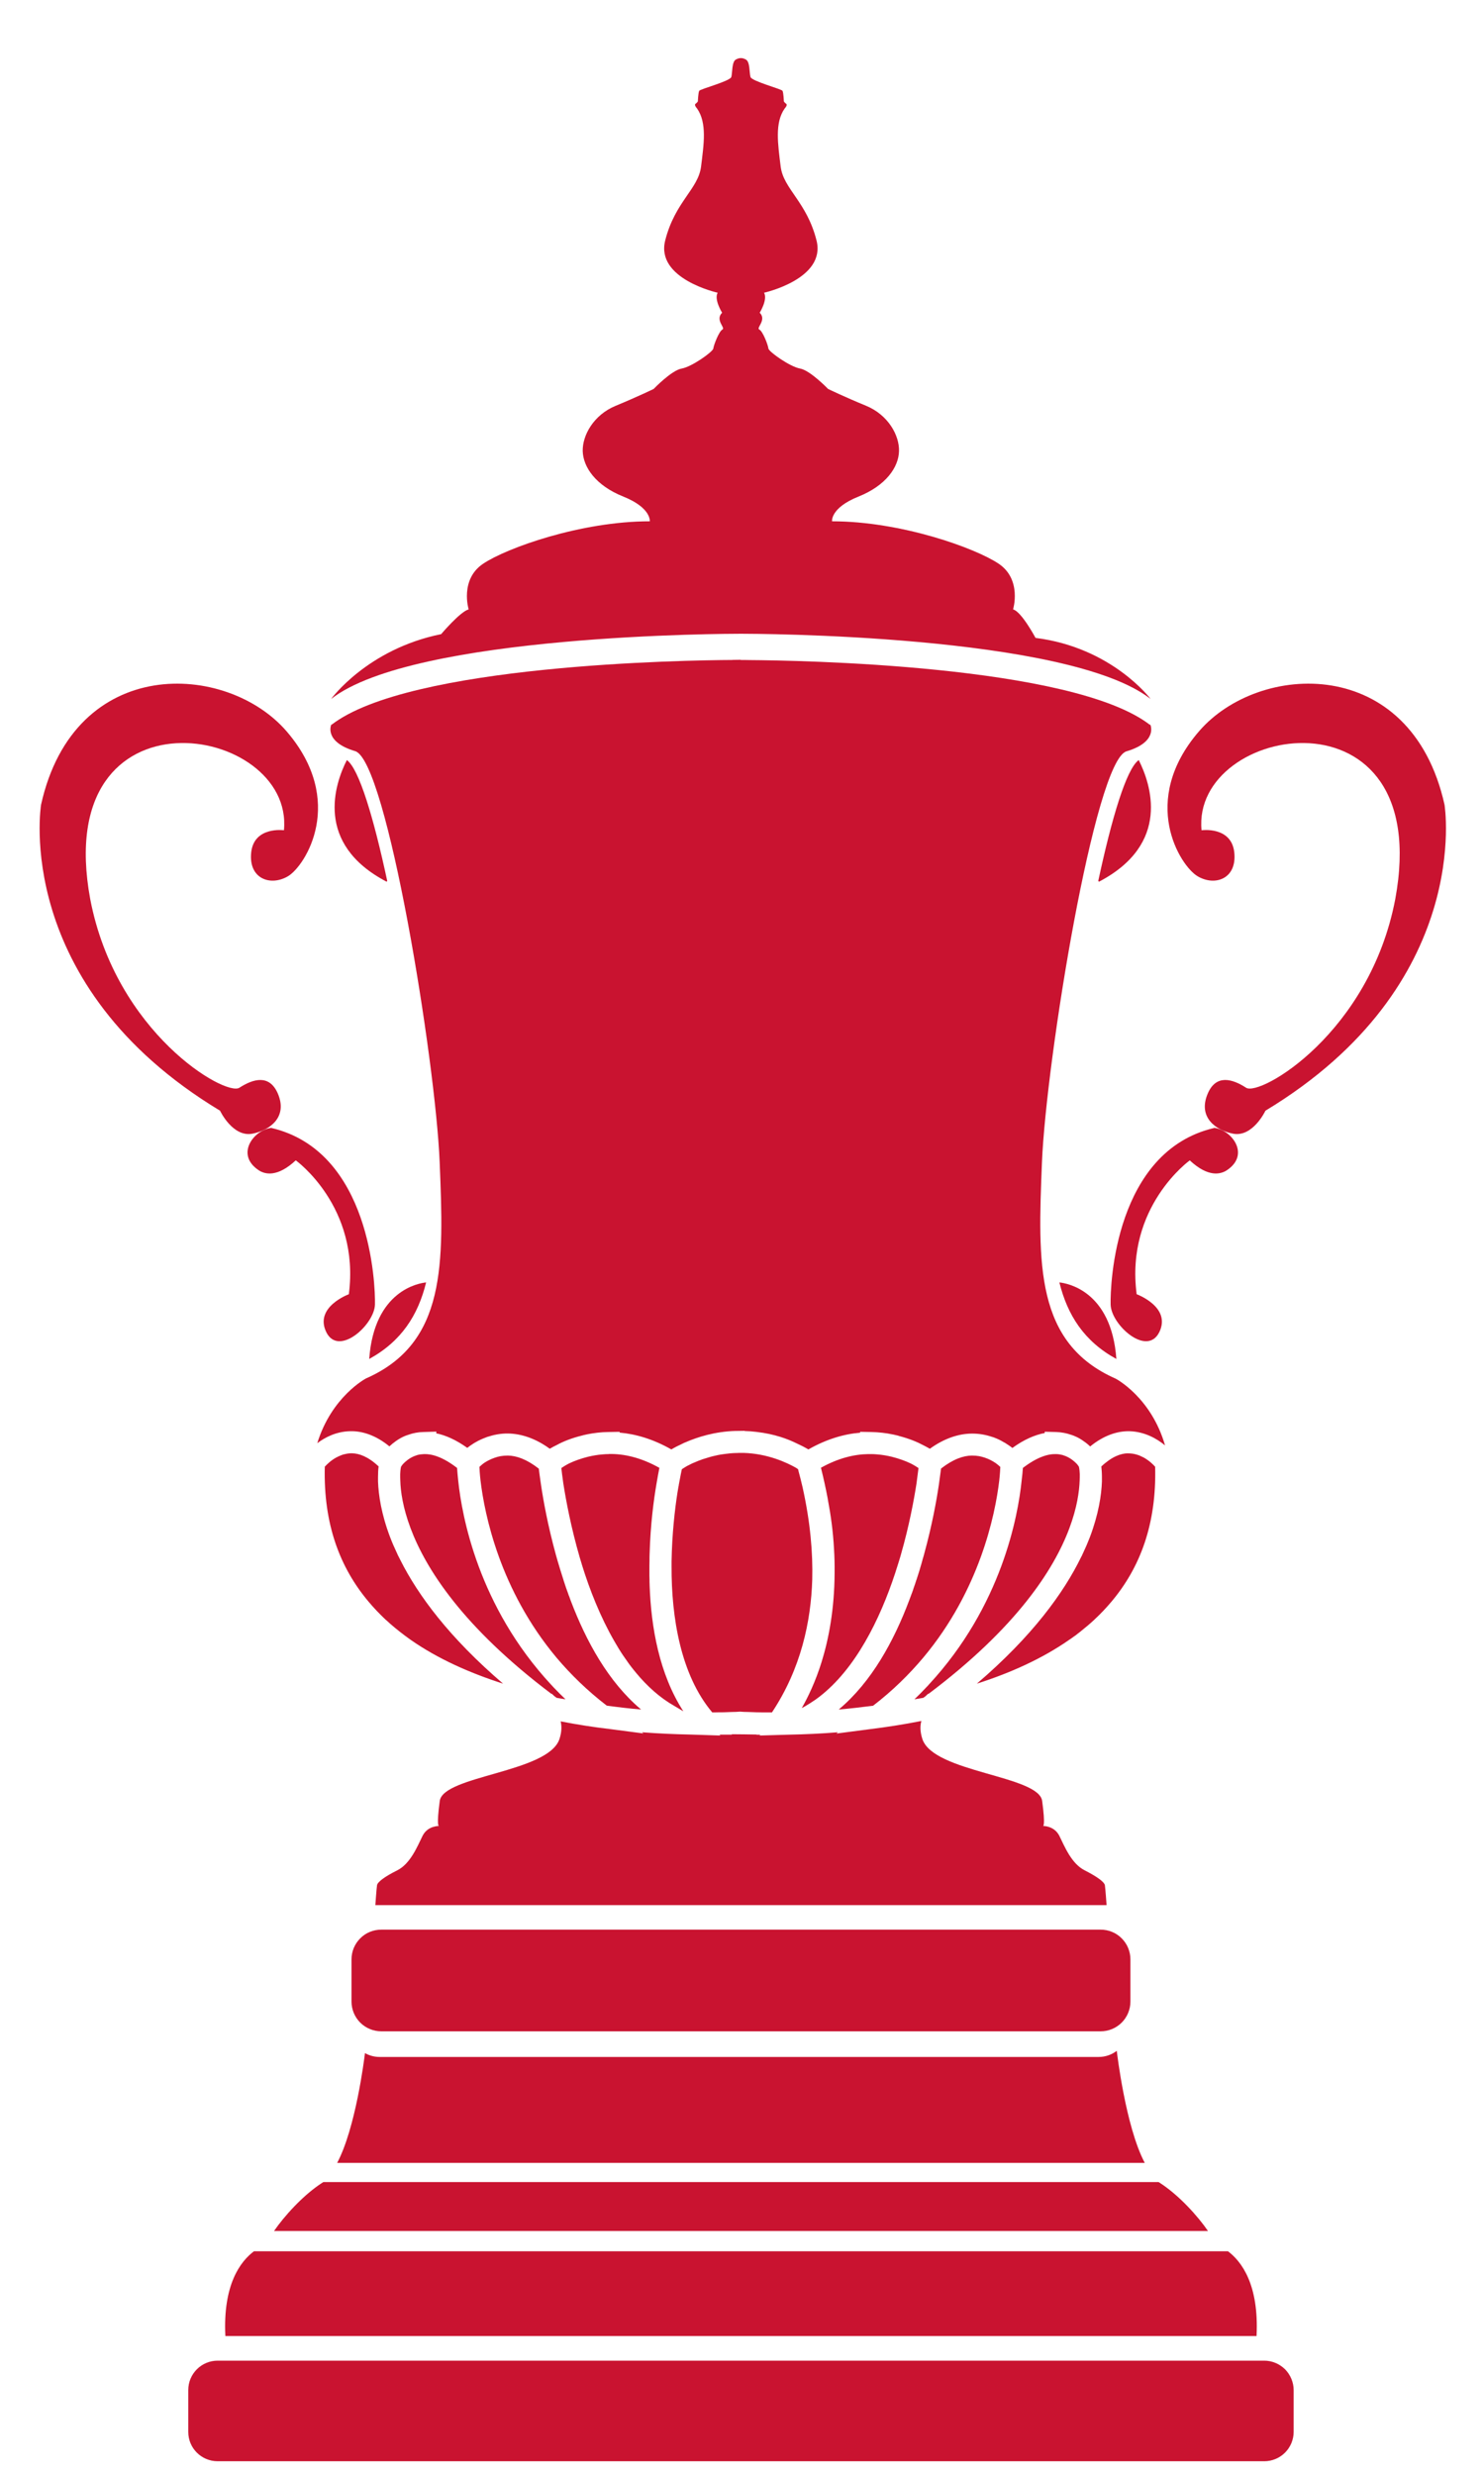
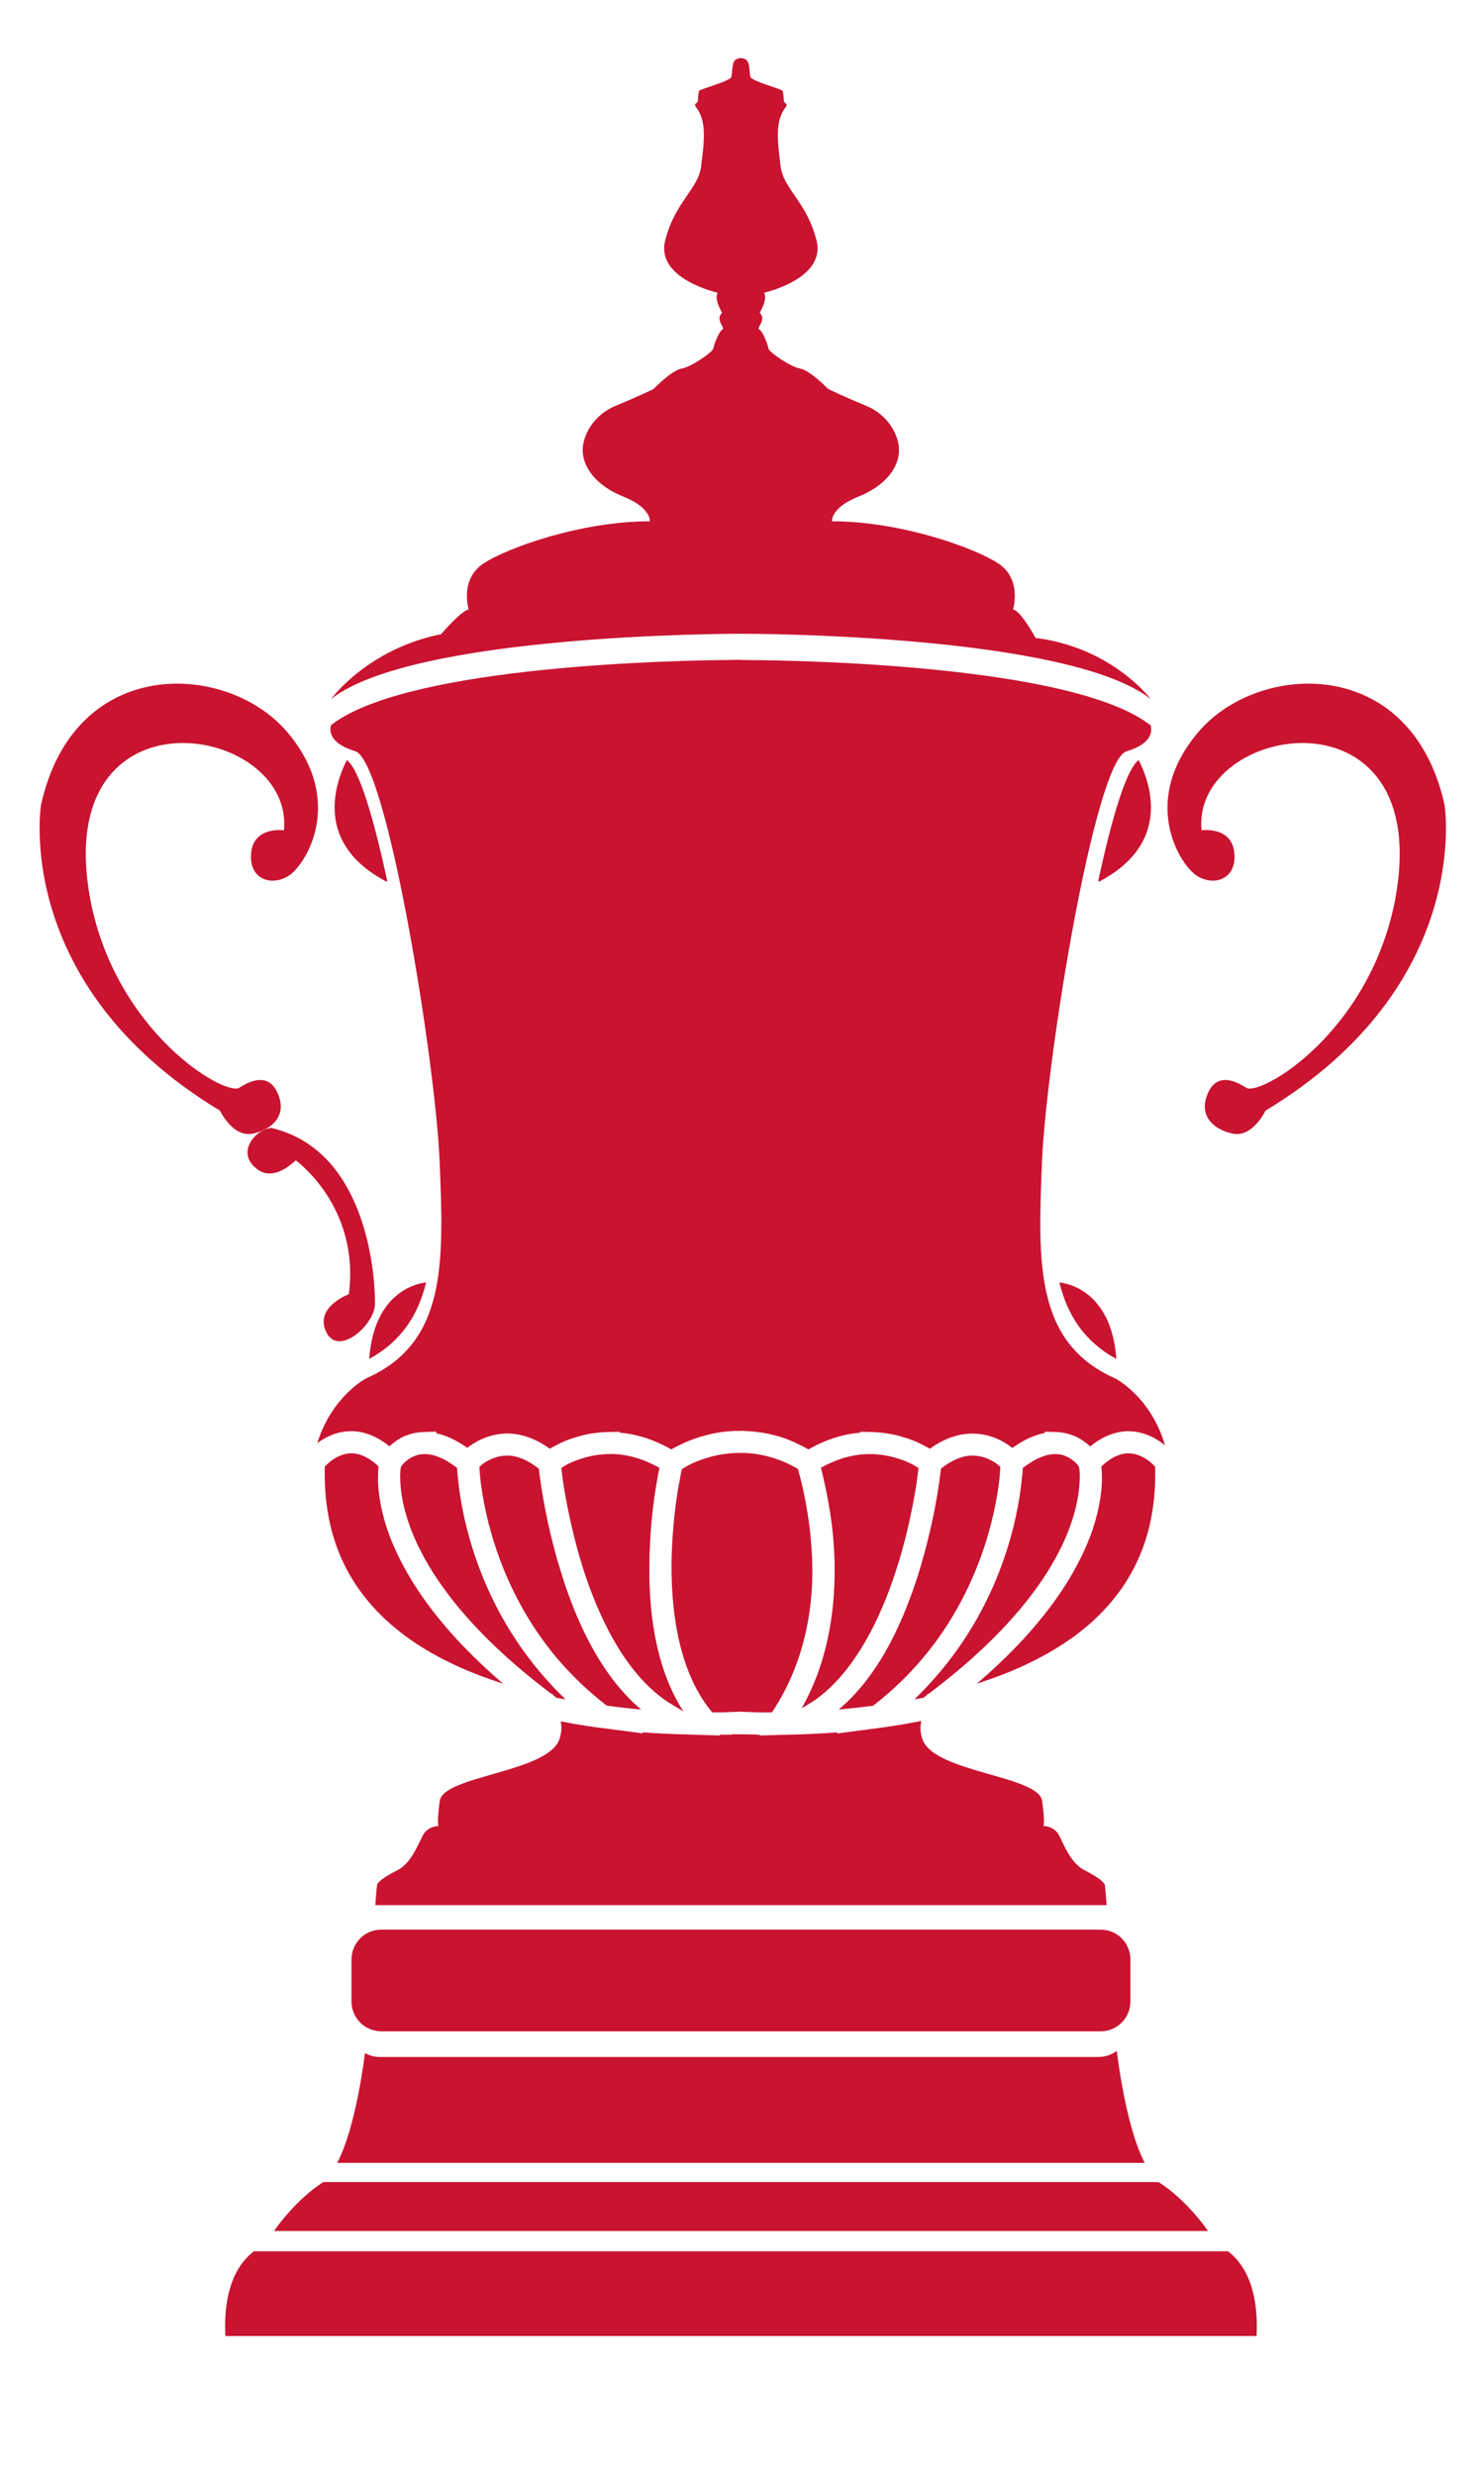
<svg xmlns="http://www.w3.org/2000/svg" width="15" height="25" viewBox="0 0 15 25" fill="none">
  <path d="M11.288 20.717C11.238 20.756 11.174 20.779 11.105 20.779H3.837C3.783 20.779 3.733 20.765 3.689 20.74C3.681 20.809 3.593 21.502 3.408 21.849H11.571C11.376 21.482 11.289 20.724 11.289 20.724L11.288 20.717ZM3.268 22.043C3.064 22.171 2.866 22.396 2.77 22.537H12.21C12.114 22.396 11.916 22.171 11.711 22.043H3.269H3.268ZM2.567 22.742C2.432 22.843 2.252 23.076 2.278 23.598H12.701C12.727 23.076 12.547 22.843 12.412 22.742H2.567Z" fill="#C91330" />
  <path d="M7.489 0.587C7.489 0.587 7.489 0.587 7.488 0.587C7.475 0.587 7.458 0.59 7.437 0.602C7.396 0.626 7.404 0.735 7.392 0.778C7.379 0.82 7.079 0.899 7.068 0.917C7.057 0.935 7.054 1.024 7.054 1.024C7.054 1.024 7.048 1.036 7.03 1.049C7.013 1.061 7.045 1.095 7.045 1.095C7.148 1.241 7.114 1.457 7.086 1.684C7.057 1.911 6.823 2.038 6.724 2.428C6.624 2.818 7.254 2.957 7.254 2.957C7.215 3.026 7.299 3.159 7.299 3.159C7.224 3.234 7.337 3.312 7.302 3.329C7.267 3.347 7.213 3.489 7.21 3.521C7.206 3.553 6.994 3.705 6.891 3.723C6.788 3.74 6.607 3.929 6.607 3.929C6.607 3.929 6.447 4.007 6.224 4.099C6 4.191 5.887 4.397 5.89 4.556C5.894 4.716 6.018 4.904 6.302 5.017C6.585 5.131 6.568 5.266 6.568 5.266C5.873 5.266 5.121 5.535 4.883 5.695C4.645 5.855 4.737 6.156 4.737 6.156C4.652 6.178 4.459 6.406 4.459 6.406C3.712 6.557 3.347 7.061 3.347 7.061C4.183 6.406 7.375 6.402 7.489 6.402C7.603 6.402 10.794 6.406 11.63 7.061C11.63 7.061 11.242 6.541 10.467 6.444C10.467 6.444 10.325 6.178 10.24 6.156C10.24 6.156 10.332 5.855 10.095 5.695C9.857 5.535 9.105 5.266 8.41 5.266C8.41 5.266 8.392 5.131 8.676 5.017C8.959 4.904 9.084 4.716 9.087 4.556C9.091 4.397 8.977 4.191 8.754 4.099C8.53 4.007 8.37 3.929 8.37 3.929C8.37 3.929 8.189 3.741 8.087 3.723C7.984 3.705 7.771 3.553 7.767 3.521C7.764 3.488 7.711 3.347 7.675 3.329C7.64 3.312 7.753 3.233 7.679 3.159C7.679 3.159 7.762 3.026 7.723 2.957C7.723 2.957 8.353 2.818 8.253 2.428C8.154 2.038 7.92 1.91 7.891 1.684C7.863 1.456 7.829 1.24 7.932 1.095C7.932 1.095 7.964 1.062 7.947 1.049C7.929 1.036 7.923 1.024 7.923 1.024C7.923 1.024 7.92 0.935 7.909 0.917C7.898 0.899 7.598 0.82 7.586 0.778C7.573 0.735 7.582 0.626 7.54 0.602C7.519 0.59 7.502 0.587 7.49 0.587C7.489 0.587 7.489 0.587 7.488 0.587C7.487 0.587 7.487 0.587 7.488 0.587H7.489Z" fill="#C91330" />
  <path d="M7.489 6.665C7.484 6.665 7.451 6.666 7.423 6.666C7.413 6.666 7.408 6.666 7.399 6.667C6.944 6.669 4.131 6.712 3.348 7.324C3.348 7.324 3.354 7.318 3.356 7.315C3.354 7.317 3.351 7.319 3.348 7.321C3.348 7.321 3.27 7.493 3.59 7.588C3.91 7.683 4.402 10.713 4.444 11.739C4.486 12.766 4.514 13.567 3.699 13.925C3.699 13.925 3.352 14.107 3.207 14.579C3.285 14.52 3.398 14.461 3.538 14.458C3.661 14.454 3.8 14.499 3.936 14.611C3.955 14.593 3.977 14.575 4.001 14.558C4.029 14.538 4.061 14.519 4.098 14.504C4.102 14.502 4.107 14.501 4.112 14.499C4.112 14.499 4.113 14.499 4.113 14.499C4.119 14.497 4.124 14.495 4.13 14.493C4.175 14.477 4.225 14.467 4.28 14.466L4.411 14.462L4.409 14.479C4.506 14.499 4.611 14.546 4.723 14.626C4.734 14.618 4.745 14.61 4.757 14.601C4.758 14.601 4.759 14.6 4.76 14.599C4.781 14.584 4.806 14.569 4.833 14.555C4.834 14.555 4.834 14.554 4.835 14.554C4.844 14.55 4.853 14.546 4.862 14.541C4.862 14.541 4.863 14.541 4.863 14.541C4.873 14.536 4.882 14.532 4.893 14.528C4.894 14.528 4.895 14.527 4.896 14.527C4.905 14.523 4.915 14.519 4.926 14.515H4.927C4.988 14.495 5.058 14.48 5.135 14.481C5.264 14.483 5.409 14.527 5.557 14.635C5.577 14.623 5.601 14.61 5.628 14.597C5.69 14.563 5.774 14.528 5.889 14.5C5.894 14.498 5.899 14.498 5.904 14.496C5.91 14.495 5.916 14.494 5.922 14.492C5.927 14.491 5.931 14.491 5.936 14.489C6.002 14.476 6.073 14.467 6.148 14.466L6.263 14.464V14.472C6.424 14.486 6.602 14.537 6.786 14.642C6.815 14.624 6.856 14.603 6.906 14.58C6.907 14.579 6.908 14.579 6.909 14.578C6.915 14.576 6.92 14.573 6.926 14.571C7.05 14.517 7.225 14.461 7.436 14.455C7.437 14.455 7.439 14.455 7.441 14.455C7.442 14.455 7.447 14.455 7.455 14.455L7.526 14.454L7.527 14.456C7.568 14.457 7.608 14.46 7.647 14.465C7.83 14.486 7.965 14.537 8.057 14.583C8.105 14.605 8.143 14.625 8.171 14.642C8.355 14.537 8.533 14.486 8.694 14.473V14.464L8.809 14.466C8.884 14.468 8.955 14.476 9.021 14.49C9.025 14.491 9.028 14.491 9.032 14.492C9.039 14.494 9.047 14.495 9.053 14.497C9.058 14.498 9.063 14.499 9.067 14.5C9.071 14.501 9.075 14.502 9.079 14.503C9.082 14.504 9.085 14.505 9.087 14.506C9.191 14.533 9.27 14.566 9.328 14.597C9.356 14.611 9.379 14.624 9.399 14.635C9.547 14.528 9.693 14.483 9.821 14.482C9.899 14.481 9.969 14.495 10.03 14.516C10.03 14.516 10.031 14.516 10.031 14.516C10.042 14.519 10.052 14.523 10.061 14.527C10.062 14.527 10.063 14.528 10.064 14.528C10.074 14.532 10.084 14.536 10.094 14.541C10.103 14.545 10.113 14.55 10.122 14.555C10.122 14.555 10.122 14.555 10.123 14.556C10.15 14.57 10.175 14.585 10.196 14.6C10.197 14.601 10.198 14.601 10.199 14.602C10.211 14.611 10.223 14.618 10.233 14.627C10.35 14.542 10.46 14.495 10.56 14.476V14.463L10.675 14.466C10.731 14.468 10.781 14.478 10.826 14.494C10.832 14.495 10.837 14.498 10.842 14.499C10.842 14.499 10.843 14.499 10.843 14.5C10.848 14.501 10.853 14.503 10.857 14.505C10.895 14.52 10.927 14.539 10.954 14.559C10.979 14.576 11.001 14.594 11.019 14.612C11.156 14.5 11.294 14.455 11.418 14.458C11.575 14.463 11.697 14.536 11.776 14.601C11.635 14.113 11.277 13.927 11.277 13.927C10.462 13.568 10.49 12.767 10.532 11.741C10.574 10.714 11.066 7.684 11.386 7.59C11.706 7.495 11.628 7.322 11.628 7.322C11.626 7.32 11.623 7.318 11.62 7.316C11.622 7.319 11.628 7.326 11.628 7.326C10.845 6.713 8.032 6.671 7.577 6.668C7.546 6.667 7.494 6.667 7.487 6.667C7.487 6.667 7.486 6.667 7.487 6.666L7.489 6.665ZM7.459 14.678H7.455C7.455 14.678 7.453 14.678 7.449 14.678H7.448C7.448 14.678 7.447 14.678 7.446 14.678H7.445H7.443C7.4 14.679 7.358 14.683 7.317 14.689C7.277 14.694 7.239 14.702 7.203 14.711C7.185 14.716 7.168 14.72 7.151 14.726C7.134 14.731 7.118 14.736 7.102 14.741C7.071 14.752 7.043 14.763 7.016 14.775C7.011 14.777 7.006 14.779 7.001 14.781C6.98 14.791 6.96 14.801 6.943 14.81C6.938 14.813 6.935 14.815 6.93 14.818C6.911 14.829 6.9 14.837 6.892 14.842C6.888 14.861 6.877 14.91 6.864 14.984C6.862 14.992 6.861 15.001 6.86 15.009C6.858 15.015 6.857 15.022 6.856 15.029C6.854 15.042 6.852 15.056 6.849 15.07C6.848 15.074 6.848 15.078 6.847 15.082C6.821 15.25 6.793 15.491 6.788 15.772C6.788 15.789 6.788 15.806 6.788 15.823C6.786 16.336 6.879 16.918 7.199 17.298C7.208 17.298 7.218 17.298 7.227 17.298C7.256 17.297 7.285 17.297 7.313 17.297C7.314 17.297 7.315 17.297 7.316 17.297C7.345 17.296 7.372 17.295 7.399 17.294C7.425 17.294 7.45 17.293 7.474 17.291H7.479H7.485C7.508 17.293 7.534 17.294 7.559 17.294C7.586 17.295 7.614 17.296 7.643 17.297C7.665 17.297 7.687 17.298 7.71 17.298C7.723 17.298 7.736 17.298 7.748 17.298C7.766 17.298 7.785 17.298 7.803 17.298C8.098 16.854 8.197 16.376 8.21 15.957C8.217 15.688 8.191 15.379 8.113 15.027C8.098 14.962 8.084 14.907 8.073 14.868C8.071 14.857 8.069 14.85 8.067 14.842C8.061 14.838 8.055 14.833 8.045 14.827C7.955 14.776 7.761 14.684 7.515 14.677C7.513 14.677 7.512 14.677 7.51 14.677H7.51C7.5 14.677 7.49 14.677 7.48 14.677C7.47 14.677 7.463 14.677 7.46 14.677L7.459 14.678ZM3.559 14.681C3.554 14.681 3.549 14.681 3.545 14.681C3.518 14.682 3.493 14.687 3.47 14.693C3.459 14.697 3.449 14.7 3.438 14.705C3.423 14.711 3.409 14.718 3.396 14.725C3.34 14.756 3.301 14.797 3.283 14.816C3.268 15.398 3.437 15.836 3.723 16.177C3.777 16.242 3.836 16.303 3.898 16.362C3.899 16.363 3.9 16.363 3.901 16.364C3.961 16.42 4.026 16.473 4.093 16.523C4.098 16.527 4.103 16.531 4.108 16.534C4.122 16.545 4.137 16.555 4.152 16.566C4.426 16.757 4.748 16.9 5.085 17.008C4.542 16.543 4.227 16.117 4.048 15.762C4.042 15.751 4.037 15.741 4.032 15.73C4.028 15.723 4.025 15.716 4.021 15.709C4.019 15.704 4.016 15.698 4.014 15.693C3.987 15.636 3.963 15.581 3.943 15.528C3.854 15.294 3.826 15.102 3.821 14.966C3.821 14.966 3.821 14.965 3.821 14.964C3.821 14.964 3.821 14.964 3.821 14.963C3.821 14.956 3.821 14.95 3.821 14.944C3.821 14.936 3.821 14.928 3.821 14.92C3.821 14.878 3.823 14.842 3.827 14.813C3.72 14.714 3.632 14.683 3.56 14.681L3.559 14.681ZM11.399 14.681C11.327 14.683 11.239 14.714 11.132 14.814C11.135 14.842 11.138 14.878 11.138 14.921C11.138 14.928 11.138 14.935 11.138 14.943C11.138 14.95 11.138 14.956 11.138 14.964C11.138 14.964 11.138 14.964 11.138 14.964C11.138 14.965 11.138 14.966 11.138 14.967C11.133 15.102 11.105 15.294 11.016 15.529C10.996 15.581 10.973 15.635 10.946 15.692C10.943 15.698 10.939 15.705 10.937 15.712C10.934 15.717 10.931 15.723 10.928 15.729C10.752 16.09 10.435 16.528 9.874 17.008C10.212 16.9 10.534 16.756 10.809 16.564C10.823 16.555 10.836 16.546 10.849 16.536C10.855 16.532 10.861 16.527 10.868 16.523C10.888 16.508 10.907 16.492 10.927 16.477C10.928 16.477 10.929 16.476 10.929 16.475C10.973 16.44 11.016 16.404 11.057 16.366C11.058 16.364 11.06 16.363 11.061 16.362C11.124 16.304 11.182 16.242 11.236 16.178C11.522 15.837 11.691 15.399 11.676 14.817C11.659 14.797 11.618 14.756 11.561 14.724C11.548 14.718 11.535 14.711 11.521 14.705C11.511 14.701 11.5 14.697 11.489 14.694C11.466 14.687 11.441 14.683 11.415 14.682C11.41 14.682 11.405 14.682 11.4 14.682L11.399 14.681ZM4.287 14.689C4.262 14.69 4.24 14.693 4.22 14.698C4.208 14.702 4.197 14.706 4.186 14.71C4.134 14.732 4.096 14.765 4.072 14.791C4.063 14.802 4.057 14.811 4.054 14.816C4.052 14.823 4.047 14.842 4.045 14.892C4.045 14.895 4.045 14.899 4.045 14.902C4.045 14.918 4.045 14.935 4.046 14.956C4.049 15.066 4.072 15.23 4.15 15.438C4.305 15.851 4.681 16.438 5.572 17.11L5.579 17.111L5.603 17.134C5.611 17.14 5.619 17.145 5.626 17.151C5.656 17.157 5.686 17.161 5.716 17.166C5.676 17.128 5.637 17.089 5.6 17.05C5.592 17.041 5.584 17.034 5.577 17.025C5.575 17.023 5.573 17.021 5.572 17.02C4.833 16.225 4.669 15.312 4.632 14.962C4.626 14.906 4.622 14.861 4.62 14.829C4.475 14.717 4.366 14.687 4.287 14.689ZM6.153 14.689C6.132 14.689 6.112 14.69 6.092 14.692C6.039 14.696 5.99 14.705 5.943 14.716C5.868 14.735 5.803 14.759 5.753 14.783C5.718 14.801 5.691 14.818 5.674 14.83C5.677 14.857 5.683 14.911 5.694 14.986C5.722 15.165 5.773 15.433 5.858 15.727C5.865 15.751 5.872 15.775 5.88 15.8C5.88 15.8 5.88 15.801 5.88 15.801C5.96 16.061 6.069 16.335 6.209 16.578C6.237 16.627 6.266 16.675 6.297 16.721C6.318 16.752 6.339 16.782 6.36 16.811C6.382 16.84 6.404 16.869 6.427 16.896C6.541 17.034 6.671 17.151 6.816 17.233C6.849 17.252 6.879 17.27 6.907 17.287C6.664 16.911 6.581 16.441 6.566 16.01C6.566 16.007 6.566 16.005 6.566 16.003C6.565 15.99 6.565 15.976 6.565 15.964C6.565 15.959 6.565 15.954 6.565 15.95C6.565 15.94 6.564 15.929 6.564 15.919C6.564 15.911 6.564 15.903 6.564 15.894C6.564 15.885 6.564 15.876 6.564 15.867C6.564 15.864 6.564 15.86 6.564 15.856C6.564 15.827 6.564 15.798 6.565 15.769C6.565 15.769 6.565 15.769 6.565 15.768C6.565 15.745 6.565 15.722 6.566 15.698C6.575 15.391 6.609 15.145 6.636 14.987C6.647 14.922 6.657 14.868 6.665 14.828C6.476 14.722 6.304 14.685 6.154 14.688L6.153 14.689ZM8.777 14.689C8.635 14.691 8.474 14.729 8.298 14.827C8.324 14.931 8.346 15.032 8.365 15.131C8.367 15.141 8.368 15.151 8.37 15.161C8.396 15.298 8.42 15.462 8.43 15.646C8.435 15.725 8.437 15.807 8.436 15.893C8.434 16.253 8.378 16.553 8.304 16.791C8.243 16.986 8.169 17.141 8.104 17.255C8.116 17.248 8.129 17.241 8.142 17.234C8.171 17.217 8.199 17.199 8.227 17.18C8.241 17.171 8.255 17.161 8.268 17.151C8.282 17.141 8.295 17.13 8.309 17.119C8.322 17.108 8.335 17.098 8.348 17.086C8.698 16.78 8.933 16.27 9.077 15.801C9.085 15.775 9.093 15.751 9.1 15.726C9.103 15.716 9.106 15.707 9.108 15.698C9.189 15.415 9.237 15.158 9.264 14.985C9.274 14.911 9.281 14.857 9.284 14.83C9.266 14.818 9.24 14.801 9.204 14.783C9.154 14.759 9.089 14.735 9.014 14.716C8.968 14.705 8.918 14.696 8.865 14.692C8.845 14.69 8.825 14.689 8.805 14.689C8.795 14.689 8.786 14.689 8.776 14.689H8.777ZM10.672 14.689C10.593 14.687 10.484 14.718 10.339 14.829C10.337 14.861 10.333 14.906 10.326 14.962C10.29 15.311 10.126 16.224 9.387 17.019C9.386 17.021 9.384 17.023 9.382 17.025C9.375 17.033 9.367 17.041 9.359 17.049C9.322 17.089 9.283 17.128 9.243 17.166C9.273 17.161 9.303 17.157 9.333 17.151C9.34 17.145 9.348 17.14 9.356 17.134L9.38 17.111L9.387 17.11C10.279 16.439 10.655 15.851 10.809 15.438C10.887 15.23 10.909 15.066 10.913 14.956C10.914 14.935 10.914 14.918 10.914 14.902C10.914 14.899 10.914 14.895 10.914 14.892C10.912 14.842 10.907 14.823 10.905 14.816C10.902 14.811 10.896 14.802 10.887 14.791C10.863 14.765 10.825 14.732 10.773 14.71C10.762 14.706 10.751 14.702 10.739 14.698C10.718 14.693 10.696 14.689 10.672 14.689H10.672ZM5.134 14.704C5.107 14.704 5.082 14.706 5.059 14.71C5.038 14.714 5.019 14.719 5 14.726C4.959 14.74 4.923 14.759 4.894 14.778C4.873 14.793 4.857 14.808 4.846 14.818C4.847 14.839 4.849 14.887 4.857 14.956C4.898 15.301 5.053 16.062 5.625 16.745C5.767 16.913 5.935 17.078 6.133 17.23C6.252 17.246 6.367 17.26 6.48 17.269C6.148 16.99 5.924 16.578 5.769 16.17C5.768 16.169 5.768 16.167 5.767 16.165C5.762 16.151 5.757 16.137 5.752 16.123C5.75 16.12 5.749 16.117 5.748 16.114C5.743 16.099 5.738 16.084 5.732 16.069C5.732 16.068 5.731 16.067 5.731 16.066C5.729 16.059 5.726 16.052 5.723 16.044C5.714 16.017 5.705 15.99 5.696 15.963C5.695 15.96 5.695 15.958 5.694 15.955C5.684 15.925 5.675 15.896 5.666 15.867C5.657 15.839 5.649 15.812 5.641 15.784C5.638 15.776 5.636 15.768 5.634 15.76C5.628 15.741 5.623 15.722 5.618 15.704C5.536 15.405 5.491 15.153 5.468 14.996C5.457 14.925 5.451 14.873 5.446 14.836C5.323 14.74 5.219 14.705 5.133 14.704L5.134 14.704ZM9.825 14.704C9.739 14.704 9.634 14.74 9.512 14.835C9.507 14.872 9.5 14.925 9.49 14.997C9.467 15.153 9.422 15.405 9.34 15.703C9.336 15.718 9.332 15.733 9.327 15.748C9.326 15.752 9.325 15.755 9.324 15.759C9.322 15.768 9.319 15.776 9.317 15.785C9.309 15.812 9.301 15.839 9.293 15.867C9.283 15.897 9.274 15.927 9.264 15.958C9.263 15.959 9.263 15.96 9.262 15.962C9.254 15.989 9.244 16.017 9.234 16.045C9.232 16.051 9.23 16.058 9.228 16.064C9.227 16.067 9.226 16.07 9.225 16.072C9.22 16.086 9.215 16.101 9.209 16.115C9.209 16.117 9.208 16.119 9.207 16.121C9.201 16.136 9.196 16.151 9.19 16.166C9.19 16.166 9.19 16.167 9.19 16.168C9.19 16.168 9.189 16.169 9.189 16.169C9.035 16.577 8.811 16.99 8.478 17.269C8.591 17.26 8.705 17.246 8.825 17.231C9.024 17.078 9.191 16.913 9.333 16.744C9.903 16.063 10.059 15.303 10.1 14.958C10.108 14.888 10.11 14.839 10.111 14.819C10.1 14.808 10.084 14.794 10.063 14.779C10.034 14.76 9.999 14.74 9.957 14.726C9.939 14.72 9.919 14.714 9.898 14.71C9.875 14.706 9.85 14.704 9.823 14.704L9.825 14.704ZM9.313 17.385C9.136 17.42 8.961 17.447 8.791 17.468L8.454 17.512L8.47 17.499C8.3 17.513 8.137 17.52 7.988 17.523L7.675 17.532L7.688 17.524H7.647L7.648 17.522C7.566 17.521 7.483 17.519 7.399 17.519C7.398 17.519 7.396 17.519 7.395 17.519L7.399 17.523H7.27L7.283 17.532L6.971 17.522C6.821 17.519 6.658 17.512 6.488 17.499L6.504 17.511L6.168 17.467C6.004 17.448 5.836 17.422 5.667 17.389C5.679 17.439 5.678 17.497 5.655 17.567C5.543 17.907 4.48 17.935 4.445 18.193C4.41 18.452 4.436 18.446 4.436 18.446C4.436 18.446 4.323 18.442 4.271 18.546C4.219 18.651 4.149 18.827 4.015 18.894C3.881 18.961 3.816 19.013 3.811 19.044C3.806 19.073 3.794 19.245 3.794 19.245H11.185C11.185 19.245 11.173 19.074 11.168 19.044C11.163 19.014 11.098 18.962 10.964 18.894C10.83 18.827 10.76 18.651 10.708 18.546C10.656 18.442 10.543 18.446 10.543 18.446C10.543 18.446 10.569 18.452 10.534 18.193C10.499 17.935 9.435 17.907 9.323 17.567C9.3 17.495 9.299 17.435 9.313 17.385V17.385Z" fill="#C91330" />
  <path d="M3.553 19.793C3.553 19.713 3.585 19.637 3.641 19.581C3.697 19.524 3.774 19.493 3.854 19.493H11.126C11.205 19.493 11.282 19.524 11.338 19.581C11.394 19.637 11.426 19.713 11.426 19.793V20.22C11.426 20.299 11.394 20.376 11.338 20.432C11.282 20.488 11.205 20.52 11.126 20.52H3.854C3.774 20.52 3.697 20.488 3.641 20.432C3.585 20.376 3.553 20.299 3.553 20.22V19.793Z" fill="#C91330" />
-   <path d="M1.903 24.144C1.903 23.98 2.036 23.847 2.2 23.847H12.779C12.857 23.847 12.933 23.879 12.989 23.934C13.044 23.99 13.076 24.066 13.076 24.144V24.567C13.076 24.645 13.044 24.721 12.989 24.776C12.933 24.832 12.857 24.863 12.779 24.863H2.2C2.036 24.863 1.903 24.731 1.903 24.567V24.144Z" fill="#C91330" />
  <path d="M3.506 7.678C3.385 7.916 3.174 8.523 3.908 8.907C3.908 8.907 3.913 8.901 3.914 8.899C3.778 8.266 3.63 7.767 3.506 7.678V7.678Z" fill="#C91330" />
  <path d="M4.307 12.955C4.236 12.962 3.782 13.034 3.732 13.728C4.058 13.549 4.226 13.285 4.307 12.955Z" fill="#C91330" />
  <path d="M2.87 8.387C2.87 8.387 2.567 8.345 2.539 8.612C2.511 8.879 2.736 8.956 2.912 8.851C3.087 8.746 3.502 8.092 2.898 7.389C2.293 6.686 0.753 6.608 0.415 8.129C0.415 8.129 0.116 9.948 2.224 11.22C2.224 11.22 2.352 11.492 2.553 11.452C2.729 11.417 2.912 11.284 2.807 11.044C2.722 10.852 2.561 10.897 2.42 10.988C2.28 11.08 1.171 10.435 0.912 9.083C0.507 6.889 2.974 7.309 2.87 8.387L2.87 8.387Z" fill="#C91330" />
  <path d="M2.99 11.722C2.99 11.722 3.641 12.189 3.526 13.074C3.526 13.074 3.174 13.203 3.298 13.457C3.422 13.71 3.785 13.382 3.79 13.178C3.795 12.975 3.745 11.627 2.741 11.394C2.567 11.414 2.375 11.661 2.614 11.821C2.678 11.864 2.803 11.895 2.989 11.722L2.99 11.722Z" fill="#C91330" />
  <path d="M11.51 7.678C11.63 7.916 11.842 8.523 11.108 8.907C11.108 8.907 11.102 8.901 11.101 8.899C11.237 8.266 11.385 7.767 11.51 7.678V7.678Z" fill="#C91330" />
  <path d="M10.708 12.955C10.779 12.962 11.234 13.034 11.284 13.728C10.957 13.549 10.79 13.285 10.708 12.955Z" fill="#C91330" />
  <path d="M12.146 8.387C12.146 8.387 12.448 8.345 12.476 8.612C12.504 8.879 12.279 8.956 12.104 8.851C11.928 8.746 11.513 8.092 12.118 7.389C12.722 6.686 14.262 6.608 14.601 8.129C14.601 8.129 14.899 9.948 12.791 11.22C12.791 11.22 12.663 11.492 12.462 11.452C12.286 11.417 12.104 11.284 12.209 11.044C12.293 10.852 12.455 10.897 12.595 10.988C12.736 11.08 13.845 10.435 14.103 9.083C14.508 6.889 12.041 7.309 12.145 8.387L12.146 8.387Z" fill="#C91330" />
-   <path d="M12.026 11.722C12.026 11.722 11.374 12.189 11.489 13.074C11.489 13.074 11.842 13.203 11.718 13.457C11.593 13.71 11.23 13.382 11.226 13.178C11.221 12.975 11.27 11.627 12.275 11.394C12.448 11.414 12.64 11.661 12.402 11.821C12.337 11.864 12.212 11.895 12.026 11.722L12.026 11.722Z" fill="#C91330" />
</svg>